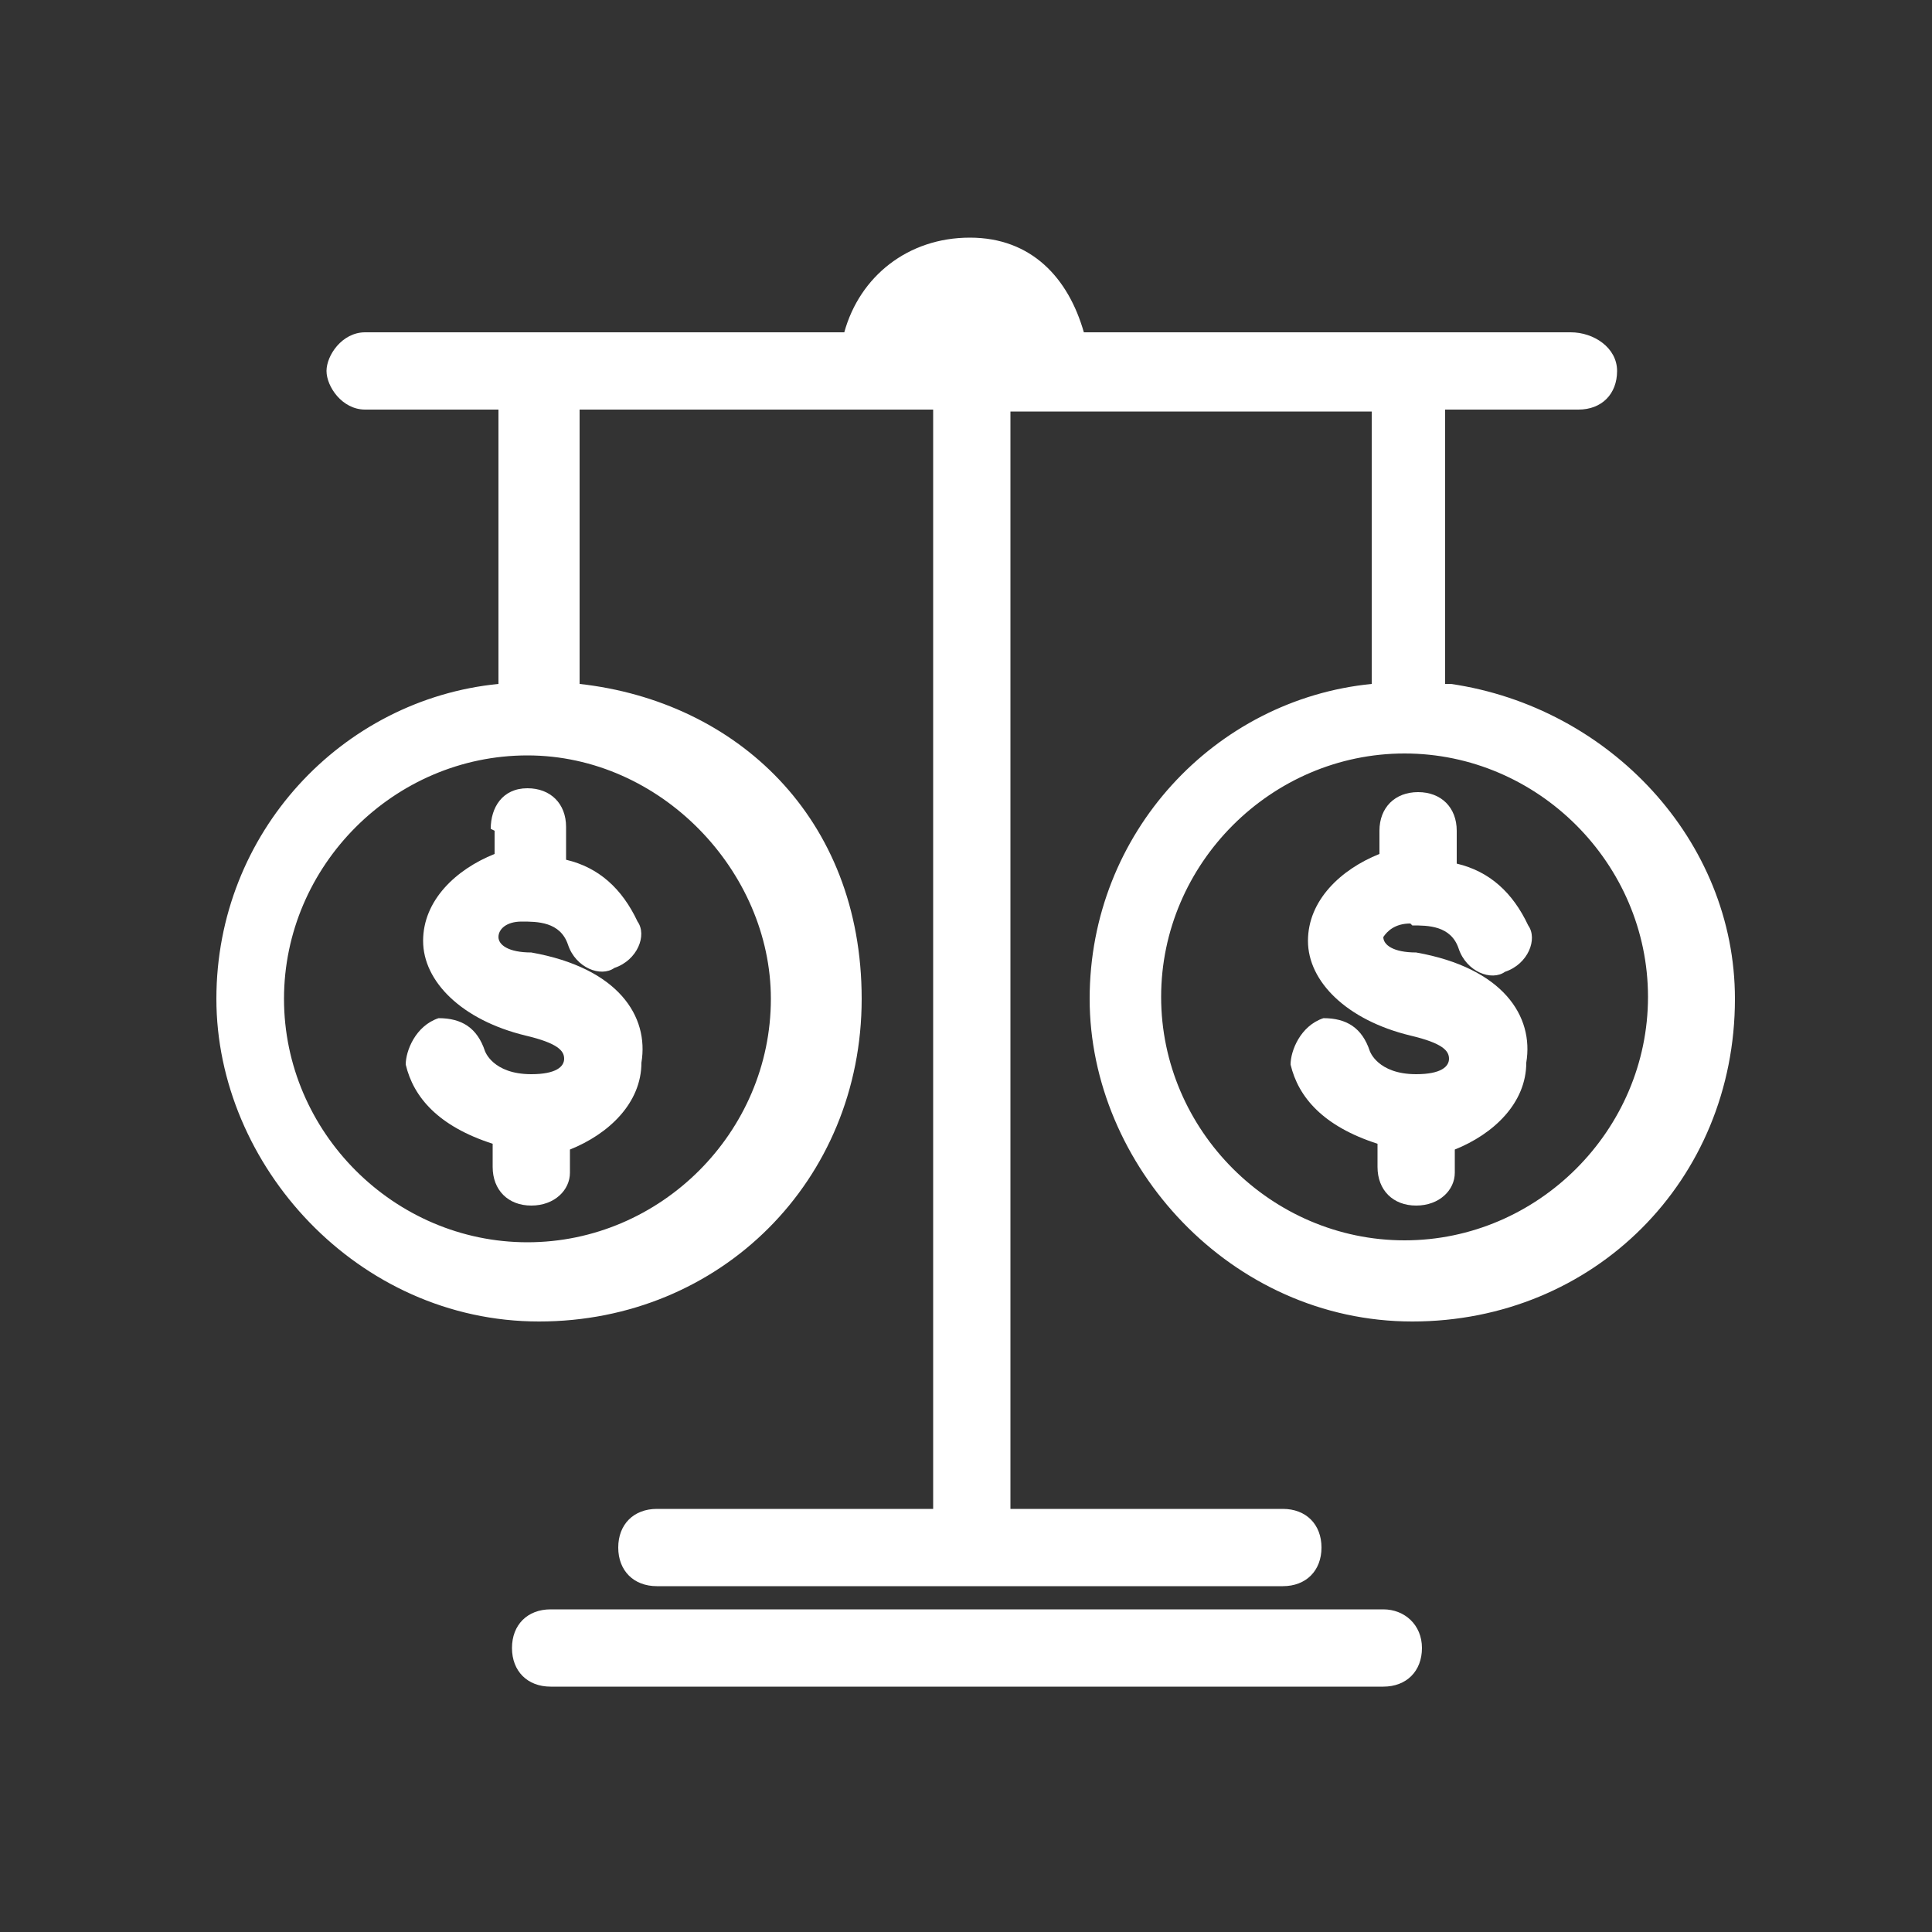
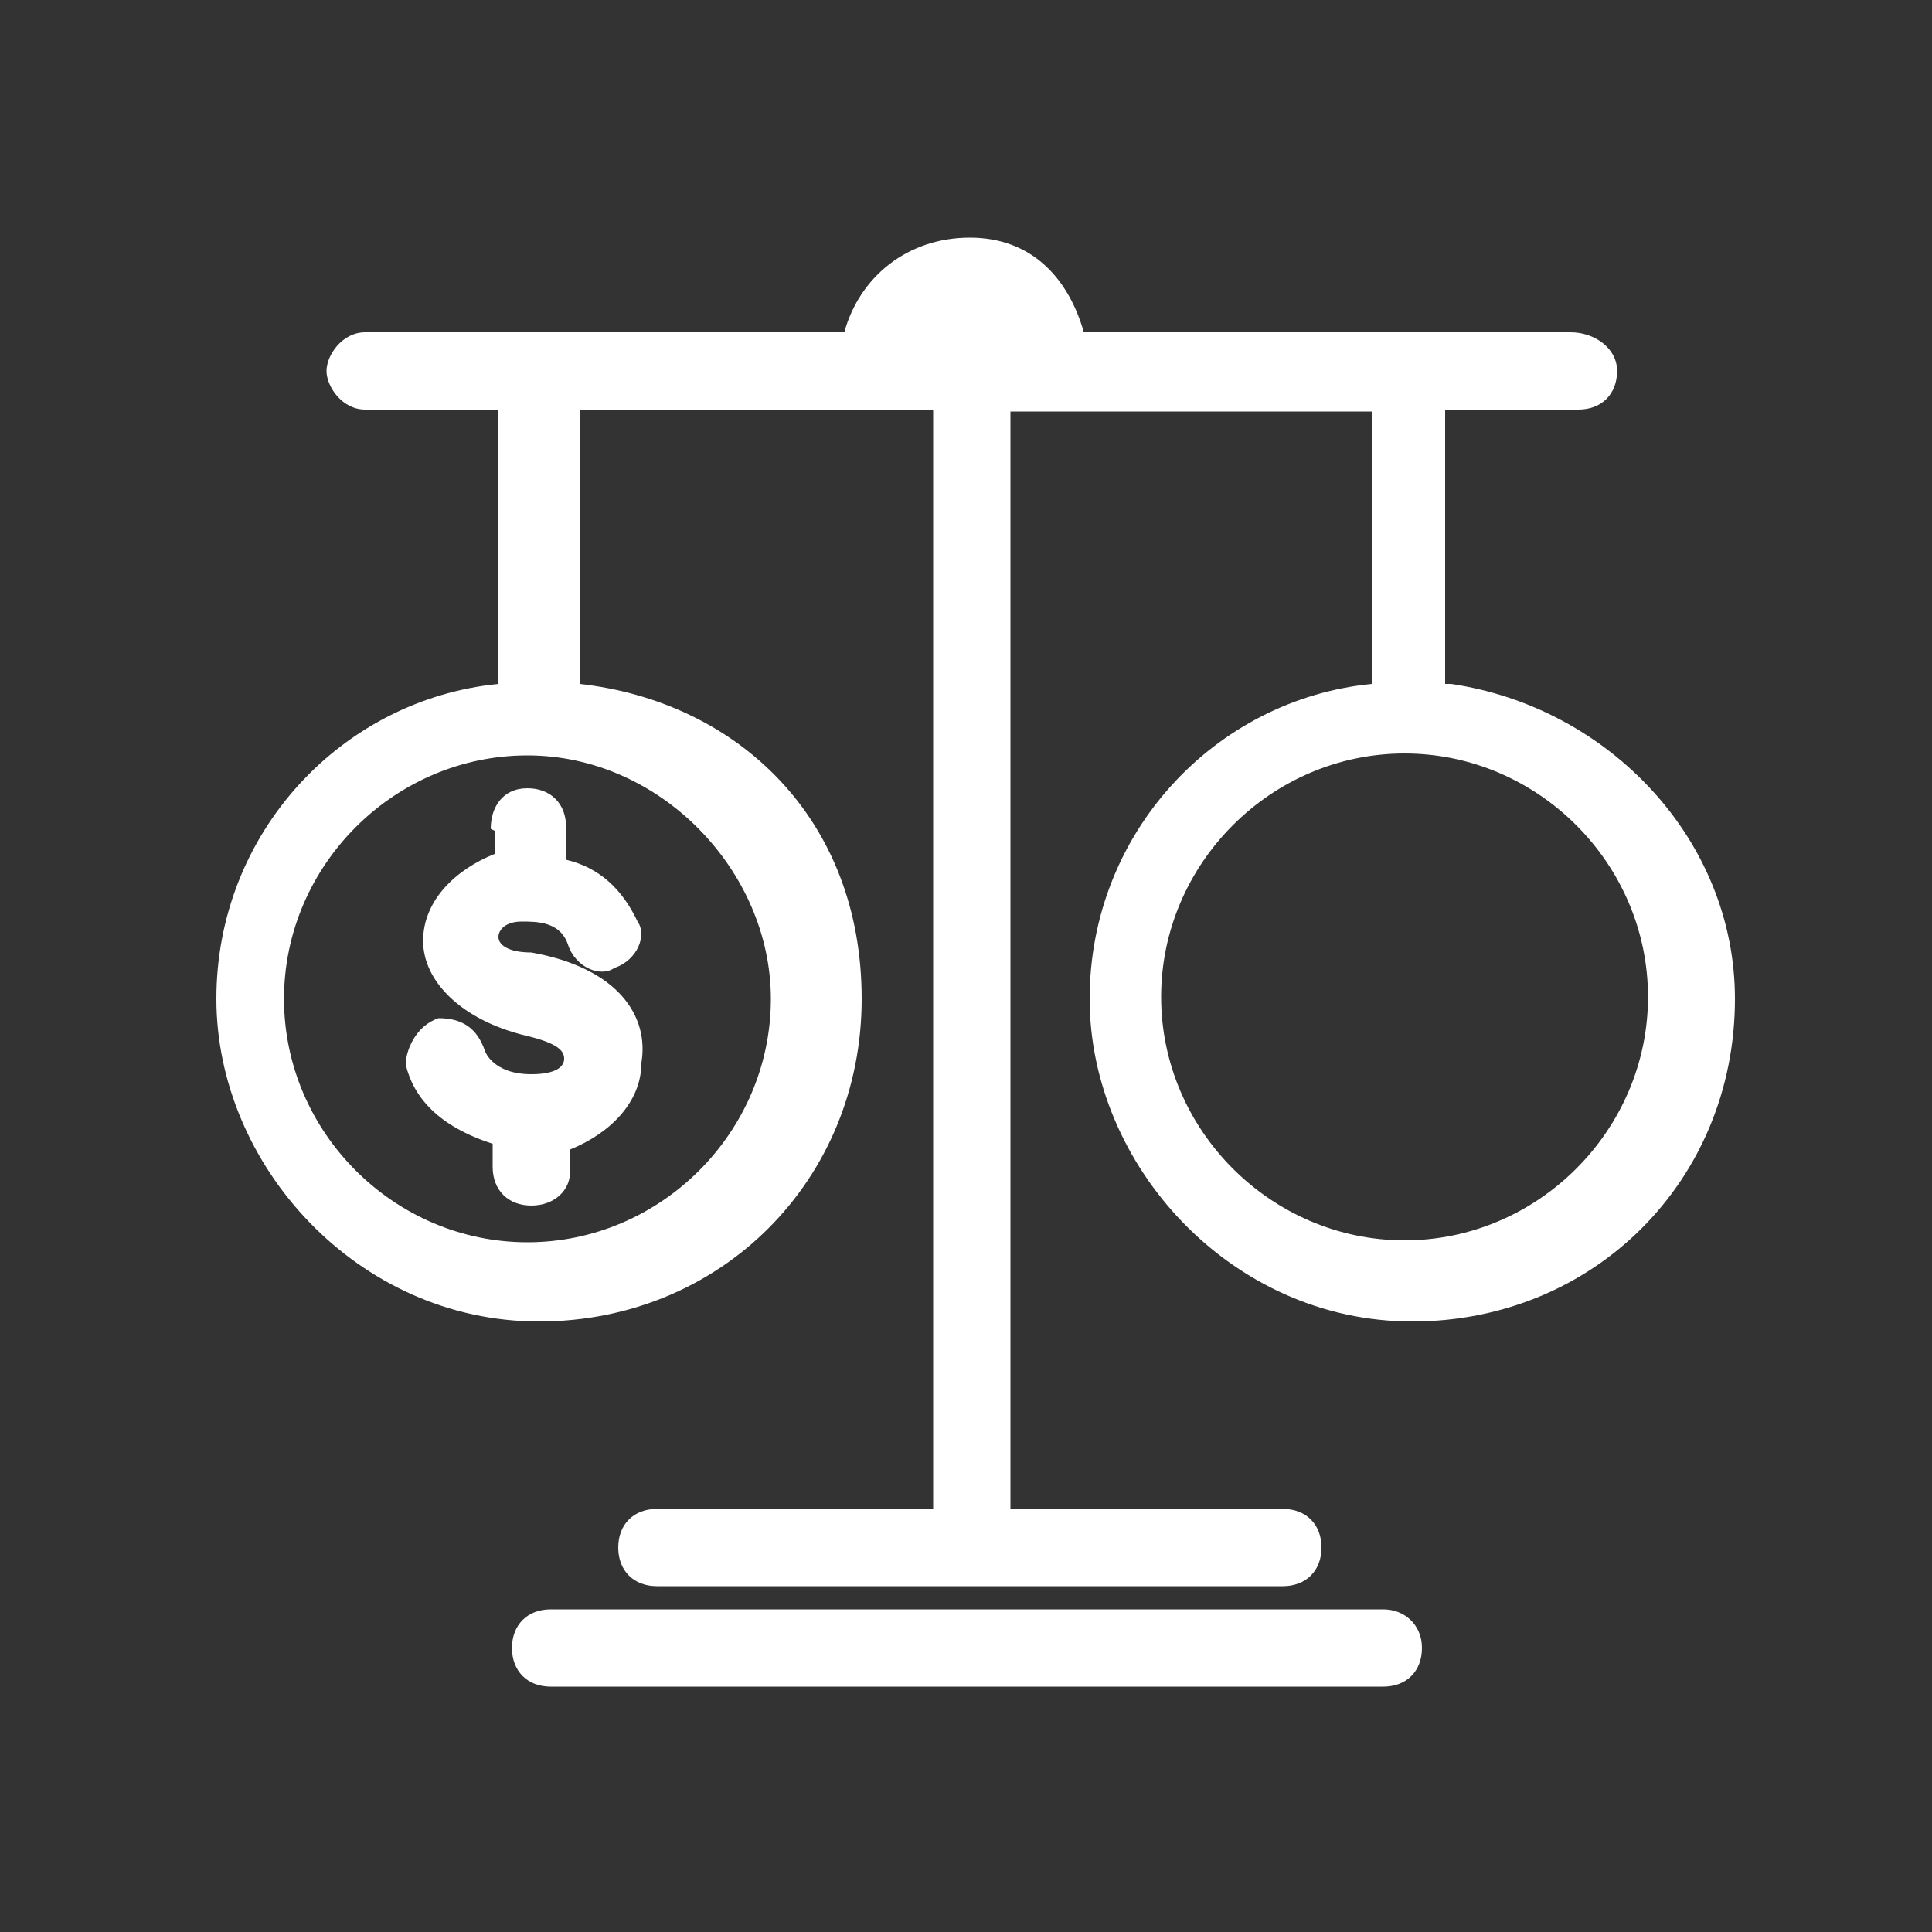
<svg xmlns="http://www.w3.org/2000/svg" id="Livello_1" data-name="Livello 1" version="1.1" viewBox="0 0 100 100">
  <rect x="0" y="0" width="100" height="100" fill="#333333" stroke="none" />
  <defs>
    <style>
      .cls-1 {
        fill: #fff;
        stroke-width: 0px;
      }
    </style>
  </defs>
  <path class="cls-1" d="M25.6,43v1.2c-2,.8-3.7,2.4-3.7,4.5s2,4.1,5.3,4.9c1.7.4,2,.8,2,1.2s-.4.8-1.7.8c-2,0-2.4-1.2-2.4-1.2-.4-1.2-1.2-1.7-2.4-1.7-1.2.4-1.7,1.7-1.7,2.4.4,1.7,1.7,3.2,4.5,4.1v1.2c0,1.2.8,2,2,2s2-.8,2-1.7v-1.2c2-.8,3.7-2.4,3.7-4.5.4-2.4-1.2-4.9-5.7-5.7-1.2,0-1.7-.4-1.7-.8s.4-.8,1.2-.8,2,0,2.4,1.2,1.7,1.7,2.4,1.2c1.2-.4,1.7-1.7,1.2-2.4-.8-1.7-2-2.8-3.7-3.2v-1.7c0-1.2-.8-2-2-2-1.3,0-1.9,1-1.9,2.1Z" />
-   <path class="cls-1" d="M73.1,47.9c.8,0,2,0,2.4,1.2s1.7,1.7,2.4,1.2c1.2-.4,1.7-1.7,1.2-2.4-.8-1.7-2-2.8-3.7-3.2v-1.7c0-1.2-.8-2-2-2s-2,.8-2,2v1.2c-2,.8-3.7,2.4-3.7,4.5s2,4.1,5.3,4.9c1.7.4,2,.8,2,1.2s-.4.8-1.7.8c-2,0-2.4-1.2-2.4-1.2-.4-1.2-1.2-1.7-2.4-1.7-1.2.4-1.7,1.7-1.7,2.4.4,1.7,1.7,3.2,4.5,4.1v1.2c0,1.2.8,2,2,2s2-.8,2-1.7v-1.2c2-.8,3.7-2.4,3.7-4.5.4-2.4-1.2-4.9-5.7-5.7-1.2,0-1.7-.4-1.7-.8.2-.3.6-.7,1.4-.7Z" />
  <path class="cls-1" d="M71.5,83.3H28.5c-1.2,0-2,.8-2,2s.8,2,2,2h43.1c1.2,0,2-.8,2-2s-.9-2-2-2Z" />
  <path class="cls-1" d="M74.8,35.4v-14.2h6.9c1.2,0,2-.8,2-2s-1.2-2-2.4-2h-25.2c-.8-2.8-2.7-4.9-5.9-4.9s-5.7,2-6.5,4.9h-24.8c-1.2,0-2,1.2-2,2s.8,2,2,2h6.9v14.2c-8.1.8-14.6,7.7-14.6,16.3s7.3,16.7,16.7,16.7,16.7-7.3,16.7-16.7-6.5-15.4-14.6-16.3v-14.2h18.3v56.9h-14.3c-1.2,0-2,.8-2,2s.8,2,2,2h32.4c1.2,0,2-.8,2-2s-.8-2-2-2h-14.1V21.3h18.7c0,0,0,14.1,0,14.1-8.1.8-14.6,7.7-14.6,16.3s7.3,16.7,16.7,16.7,16.7-7.3,16.7-16.7c0-8.2-6.5-15.1-14.7-16.3ZM39.9,51.7c0,6.9-5.7,12.6-12.6,12.6s-12.6-5.7-12.6-12.6,5.7-12.6,12.6-12.6c6.9,0,12.6,6,12.6,12.6ZM72.7,64.2c-6.9,0-12.6-5.7-12.6-12.6s5.7-12.6,12.6-12.6,12.6,5.7,12.6,12.6c0,6.9-5.7,12.6-12.6,12.6Z" />
</svg>